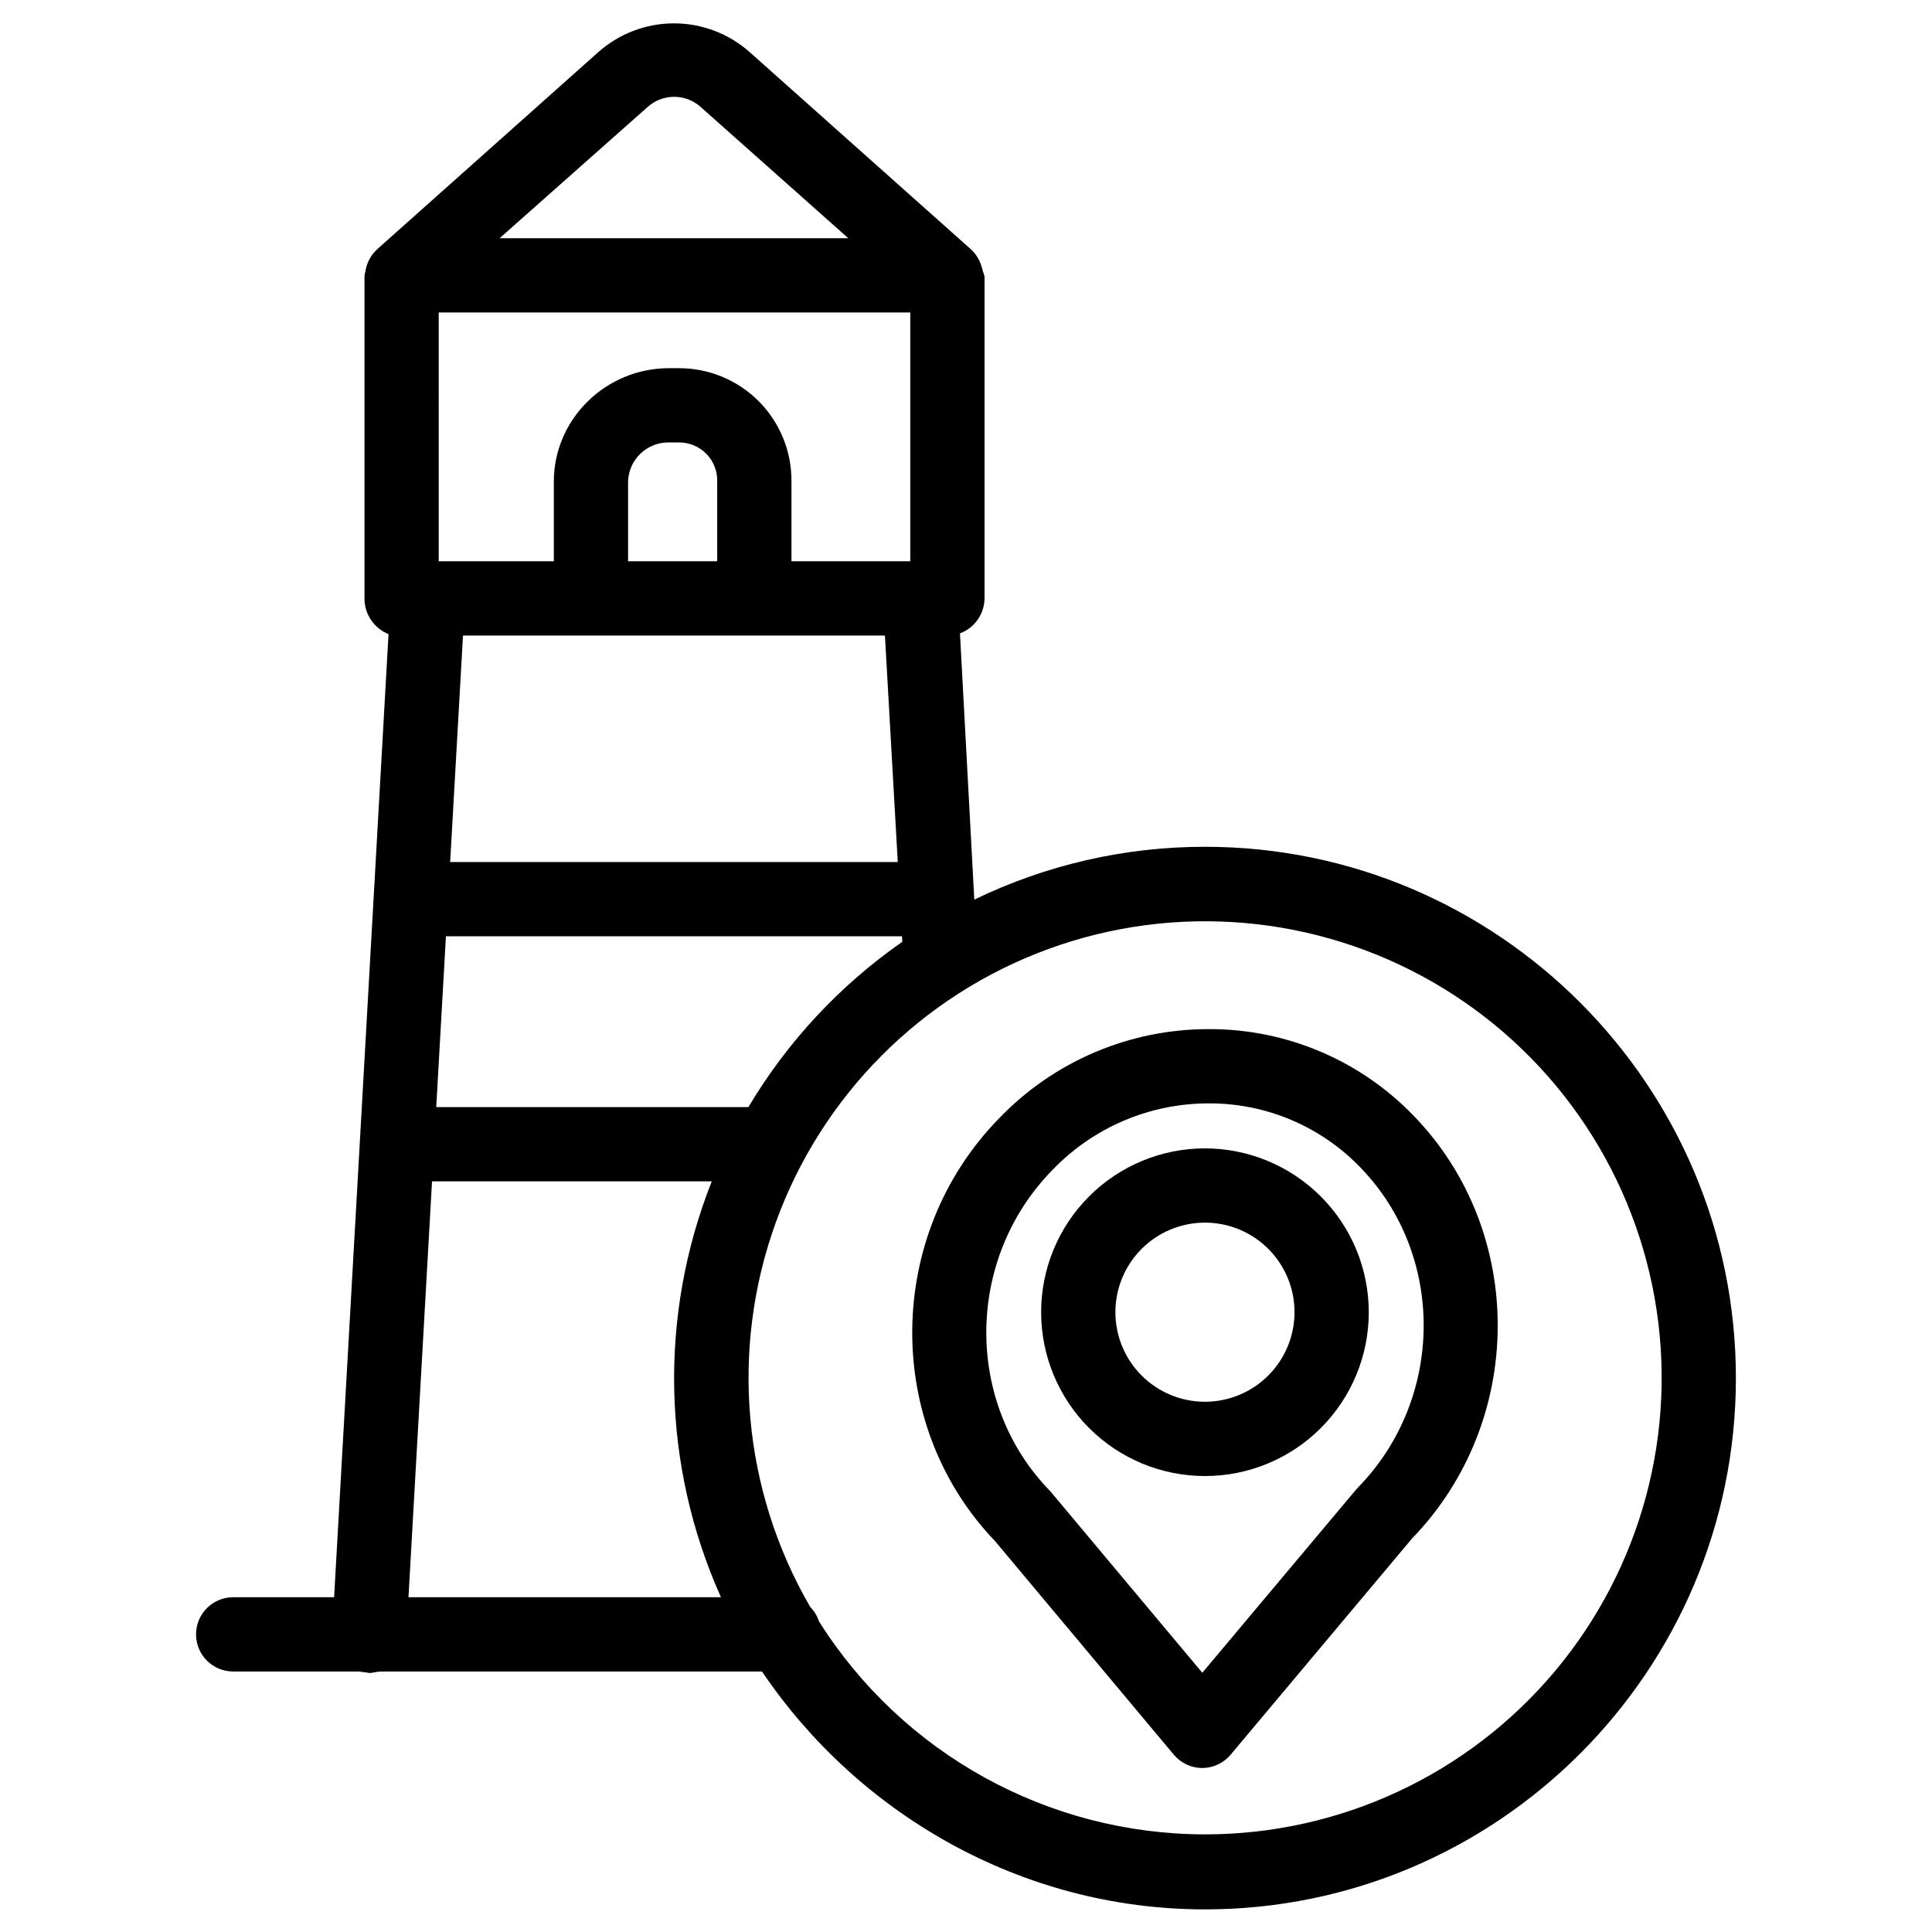
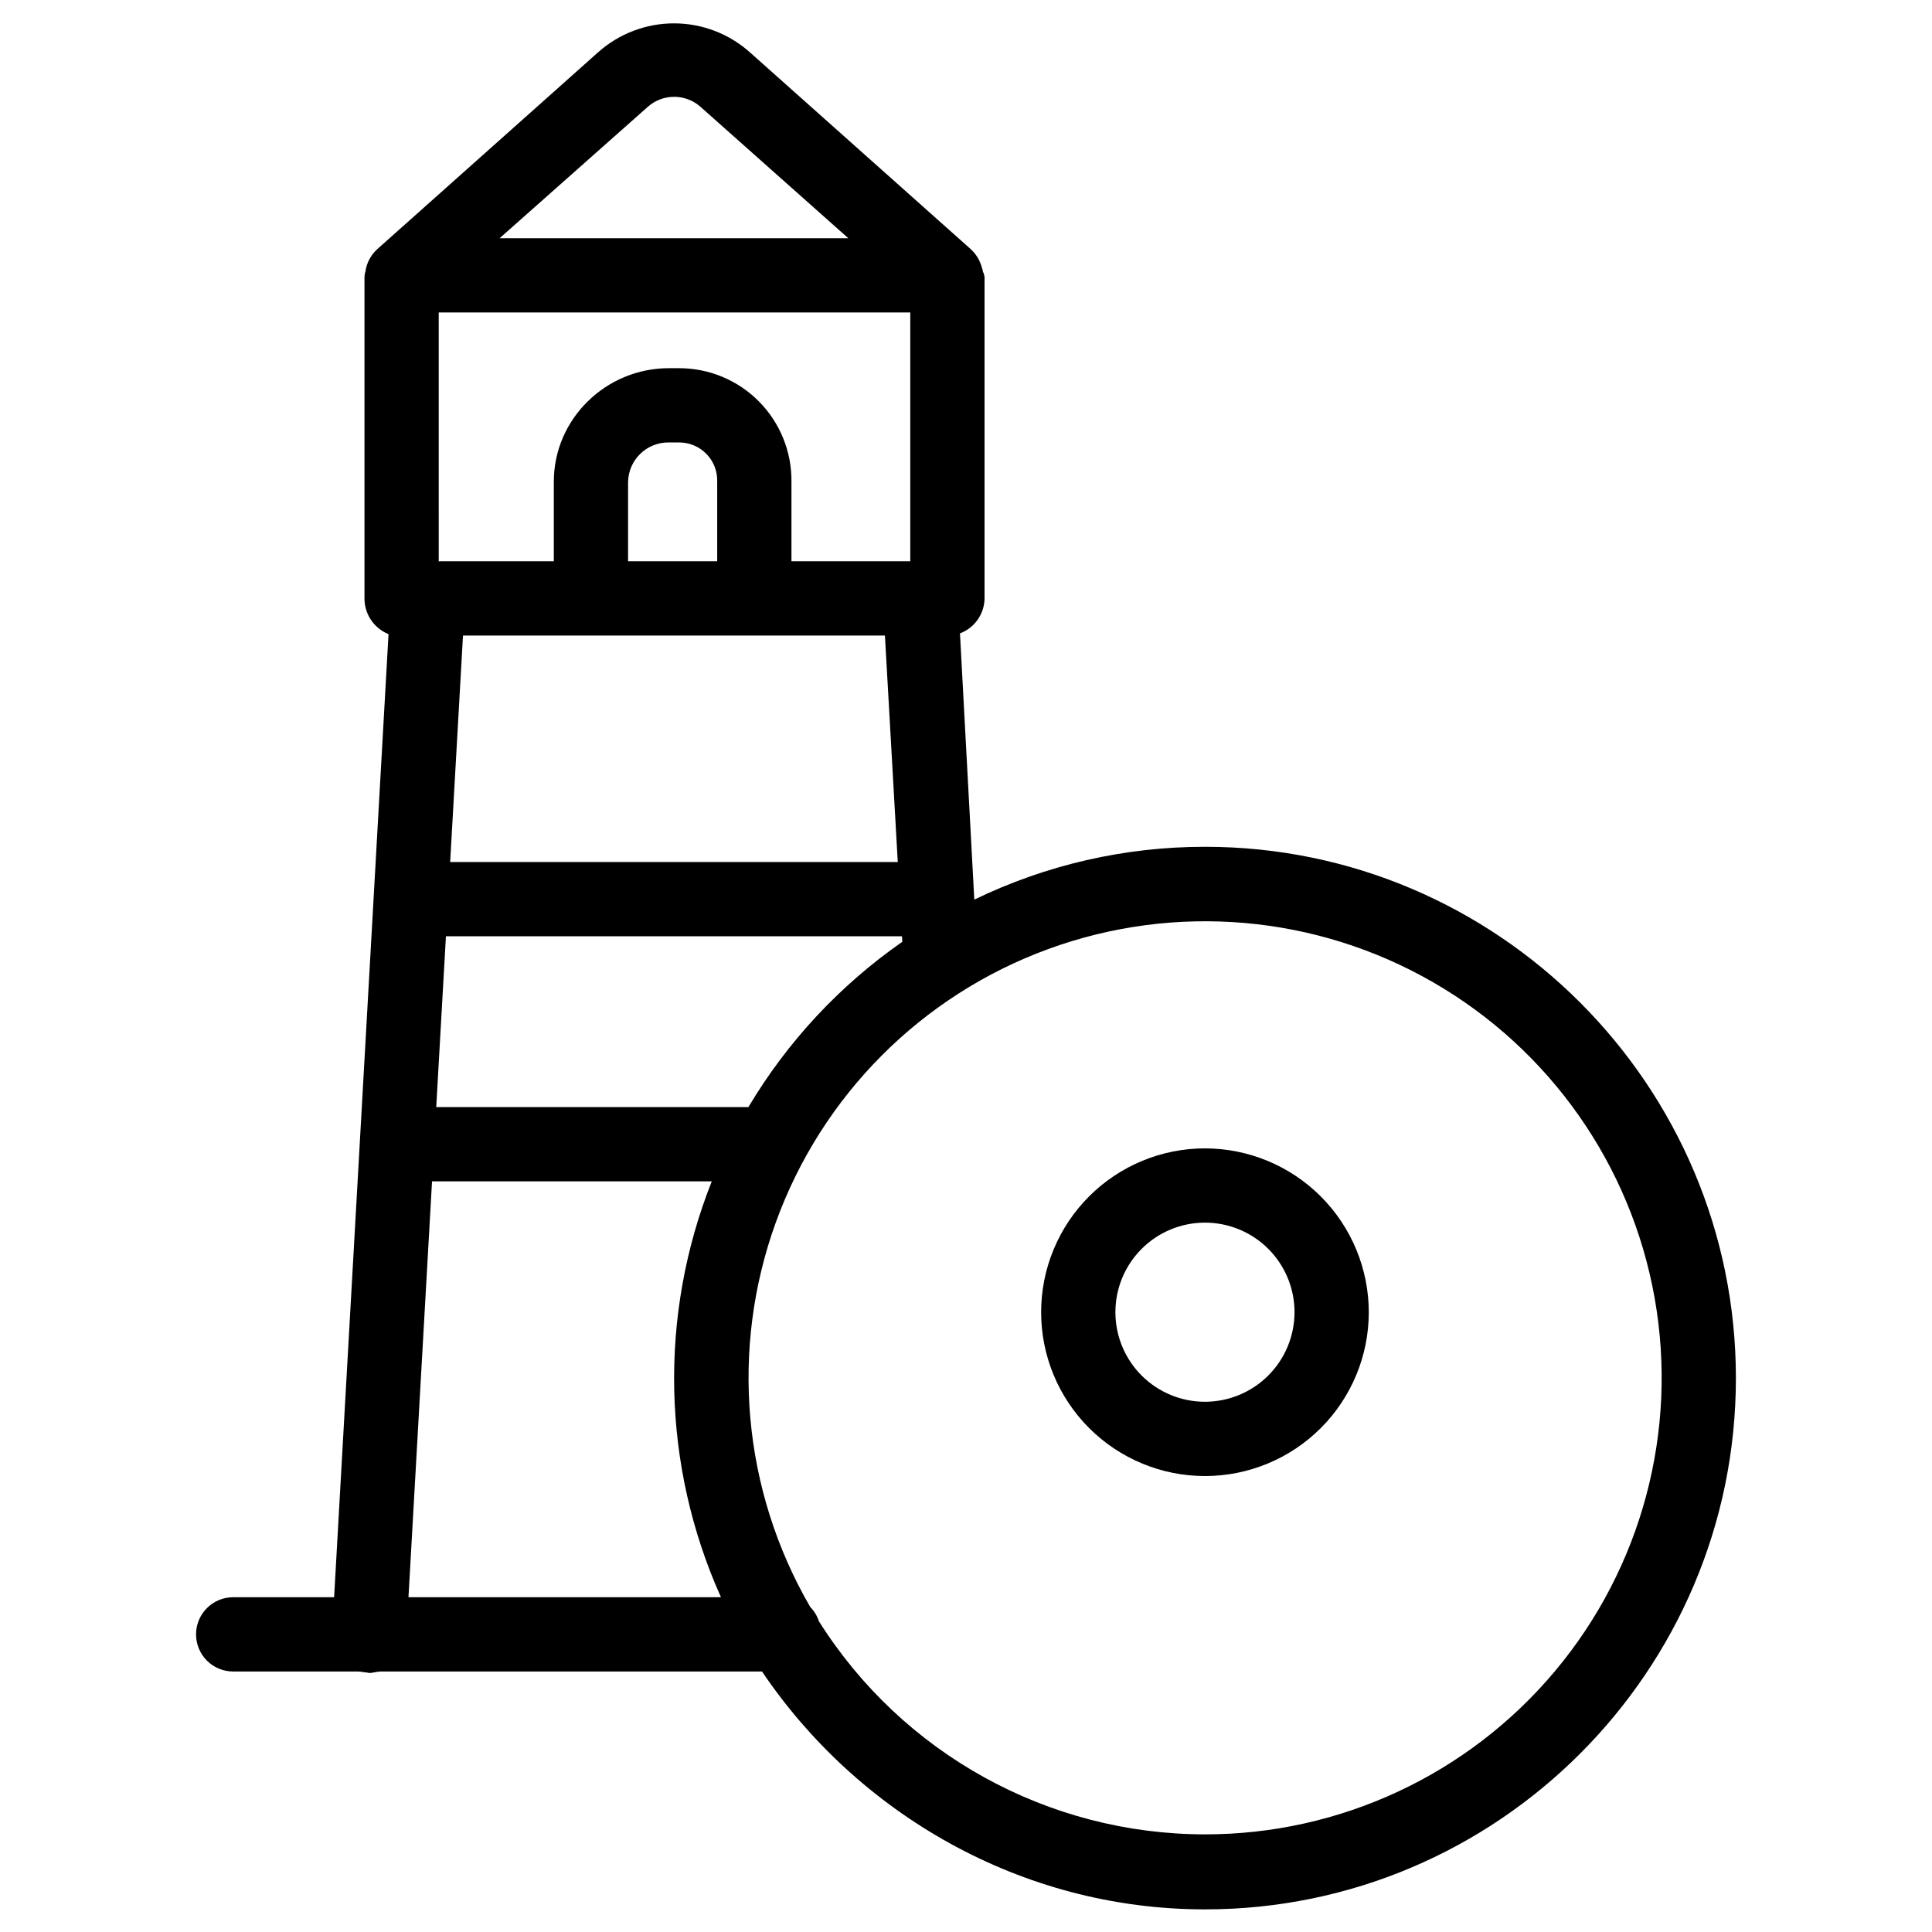
<svg xmlns="http://www.w3.org/2000/svg" fill="#000000" width="800px" height="800px" version="1.1" viewBox="144 144 512 512">
  <g>
    <path d="m463.34 368.41c-21.176-0.023-42.082 4.762-61.141 13.996l-3.797-70.555h0.004c3.84-1.438 6.418-5.07 6.508-9.172v-85.355c-0.07-0.348-0.16-0.695-0.266-1.031-0.008-0.055-0.125-0.105-0.129-0.156-0.035-0.289-0.133-0.574-0.191-0.855-0.012-0.059-0.059-0.113-0.07-0.176-0.062-0.273-0.148-0.543-0.23-0.805-0.023-0.07-0.059-0.141-0.086-0.211-0.086-0.246-0.18-0.492-0.281-0.723-0.039-0.09-0.086-0.172-0.125-0.262-0.098-0.211-0.207-0.422-0.32-0.621-0.059-0.098-0.121-0.195-0.184-0.301-0.109-0.18-0.223-0.355-0.344-0.527-0.074-0.109-0.156-0.215-0.238-0.32-0.121-0.156-0.242-0.309-0.371-0.457-0.09-0.105-0.184-0.207-0.281-0.309-0.137-0.145-0.277-0.281-0.418-0.414-0.059-0.055-0.113-0.117-0.172-0.172l-58.496-52.133c-5.535-4.934-12.688-7.66-20.102-7.66-7.41 0-14.562 2.727-20.098 7.66l-58.48 52.129c-0.062 0.055-0.113 0.113-0.172 0.172-0.145 0.137-0.285 0.273-0.418 0.414-0.098 0.098-0.191 0.203-0.281 0.309-0.129 0.148-0.254 0.301-0.375 0.457-0.082 0.105-0.16 0.211-0.238 0.32-0.121 0.172-0.234 0.348-0.344 0.527-0.062 0.098-0.125 0.195-0.184 0.301-0.113 0.195-0.219 0.41-0.32 0.621-0.043 0.086-0.086 0.172-0.125 0.262-0.098 0.234-0.195 0.477-0.281 0.723-0.023 0.07-0.055 0.141-0.078 0.211-0.086 0.266-0.156 0.535-0.219 0.809-0.016 0.059-0.031 0.113-0.043 0.172-0.059 0.281-0.102 0.57-0.141 0.859-0.008 0.051-0.09 0.102-0.098 0.156h0.004c-0.062 0.34-0.105 0.684-0.129 1.031v85.355c0.023 4.129 2.543 7.828 6.371 9.371l-14.418 255.23h-26.75c-5.434 0-9.84 4.406-9.84 9.84 0 5.438 4.406 9.844 9.84 9.844h32.992c0.789 0 1.609 0.223 2.469 0.273 0.191 0.012 0.379 0.117 0.566 0.117 1.055 0 2.074-0.387 3.031-0.387l101.09-0.004c25.207 37.391 68.414 63.043 117.39 63.043 77.578 0 140.7-63.215 140.7-140.8 0-77.578-63.109-140.8-140.69-140.8zm-121 68.98h-82.734l2.57-45.266h120.86l0.082 1.465c-16.555 11.531-30.461 26.465-40.781 43.801zm42.891-210.58v65.93h-31.488v-21.09c0.082-7.949-3.016-15.602-8.609-21.254-5.594-5.648-13.215-8.828-21.168-8.824h-2.715c-16.656 0-30.484 13.422-30.484 30.078v21.09h-30.305c-0.016 0-0.195 0.09-0.195 0.086l-0.004-66.016zm-74.785 65.93v-21.09c0.148-5.84 4.965-10.473 10.805-10.398h2.715c2.734-0.008 5.356 1.094 7.258 3.055 1.906 1.961 2.93 4.613 2.84 7.344v21.09zm68.07 19.68 3.402 60.023h-118.62l3.402-60.023zm-62.914-140.05c3.973-3.582 9.996-3.621 14.012-0.086l39.203 34.852h-92.418zm-63.352 394.91 6.242-110.21h74.133c-14.105 35.559-13.227 75.309 2.434 110.21zm211.09 62.844c-41.535-0.02-80.164-21.336-102.32-56.473-0.469-1.43-1.262-2.731-2.312-3.805-17.953-30.949-21.289-68.262-9.109-101.9 12.184-33.645 38.629-60.172 72.234-72.453 33.609-12.281 70.926-9.059 101.93 8.805 31.004 17.859 52.512 48.527 58.746 83.762 6.231 35.23-3.449 71.418-26.445 98.832-22.992 27.414-56.941 43.242-92.723 43.234z" />
-     <path d="m464.34 416.73h-0.016c-20.984-0.027-41.066 8.523-55.586 23.672-30.266 30.957-30.688 81.117-1.008 112.05l47.336 56.551c1.867 2.238 4.629 3.535 7.539 3.543h0.008c2.914-0.02 5.672-1.32 7.535-3.559l48.043-57.254c30.09-31.066 30.336-81.18 0.484-112-14.207-14.77-33.84-23.082-54.336-23.004zm39.512 121.5c-0.176 0.18-0.34 0.363-0.5 0.555l-40.73 48.516-40.023-47.797c-0.152-0.184-0.312-0.359-0.477-0.527-22.59-23.324-22.285-61.32 0.719-84.848 10.828-11.328 25.816-17.73 41.484-17.723h0.012c15.164-0.066 29.691 6.082 40.203 17.008 22.598 23.324 22.285 61.32-0.688 84.816z" />
    <path d="m463.33 448.33c-11.516 0-22.559 4.574-30.699 12.715-8.145 8.145-12.719 19.188-12.719 30.703s4.574 22.559 12.715 30.699c8.145 8.145 19.188 12.719 30.703 12.719 11.512 0 22.559-4.574 30.699-12.719 8.141-8.141 12.715-19.184 12.715-30.699-0.012-11.512-4.59-22.547-12.73-30.688-8.137-8.137-19.172-12.715-30.684-12.73zm0 67.152c-6.297 0-12.332-2.5-16.785-6.949-4.453-4.453-6.953-10.492-6.953-16.785 0-6.297 2.5-12.336 6.953-16.785 4.449-4.453 10.488-6.953 16.785-6.953 6.293 0 12.332 2.5 16.785 6.953 4.449 4.453 6.949 10.488 6.949 16.785-0.008 6.293-2.508 12.324-6.957 16.777-4.453 4.449-10.484 6.949-16.777 6.957z" />
  </g>
</svg>